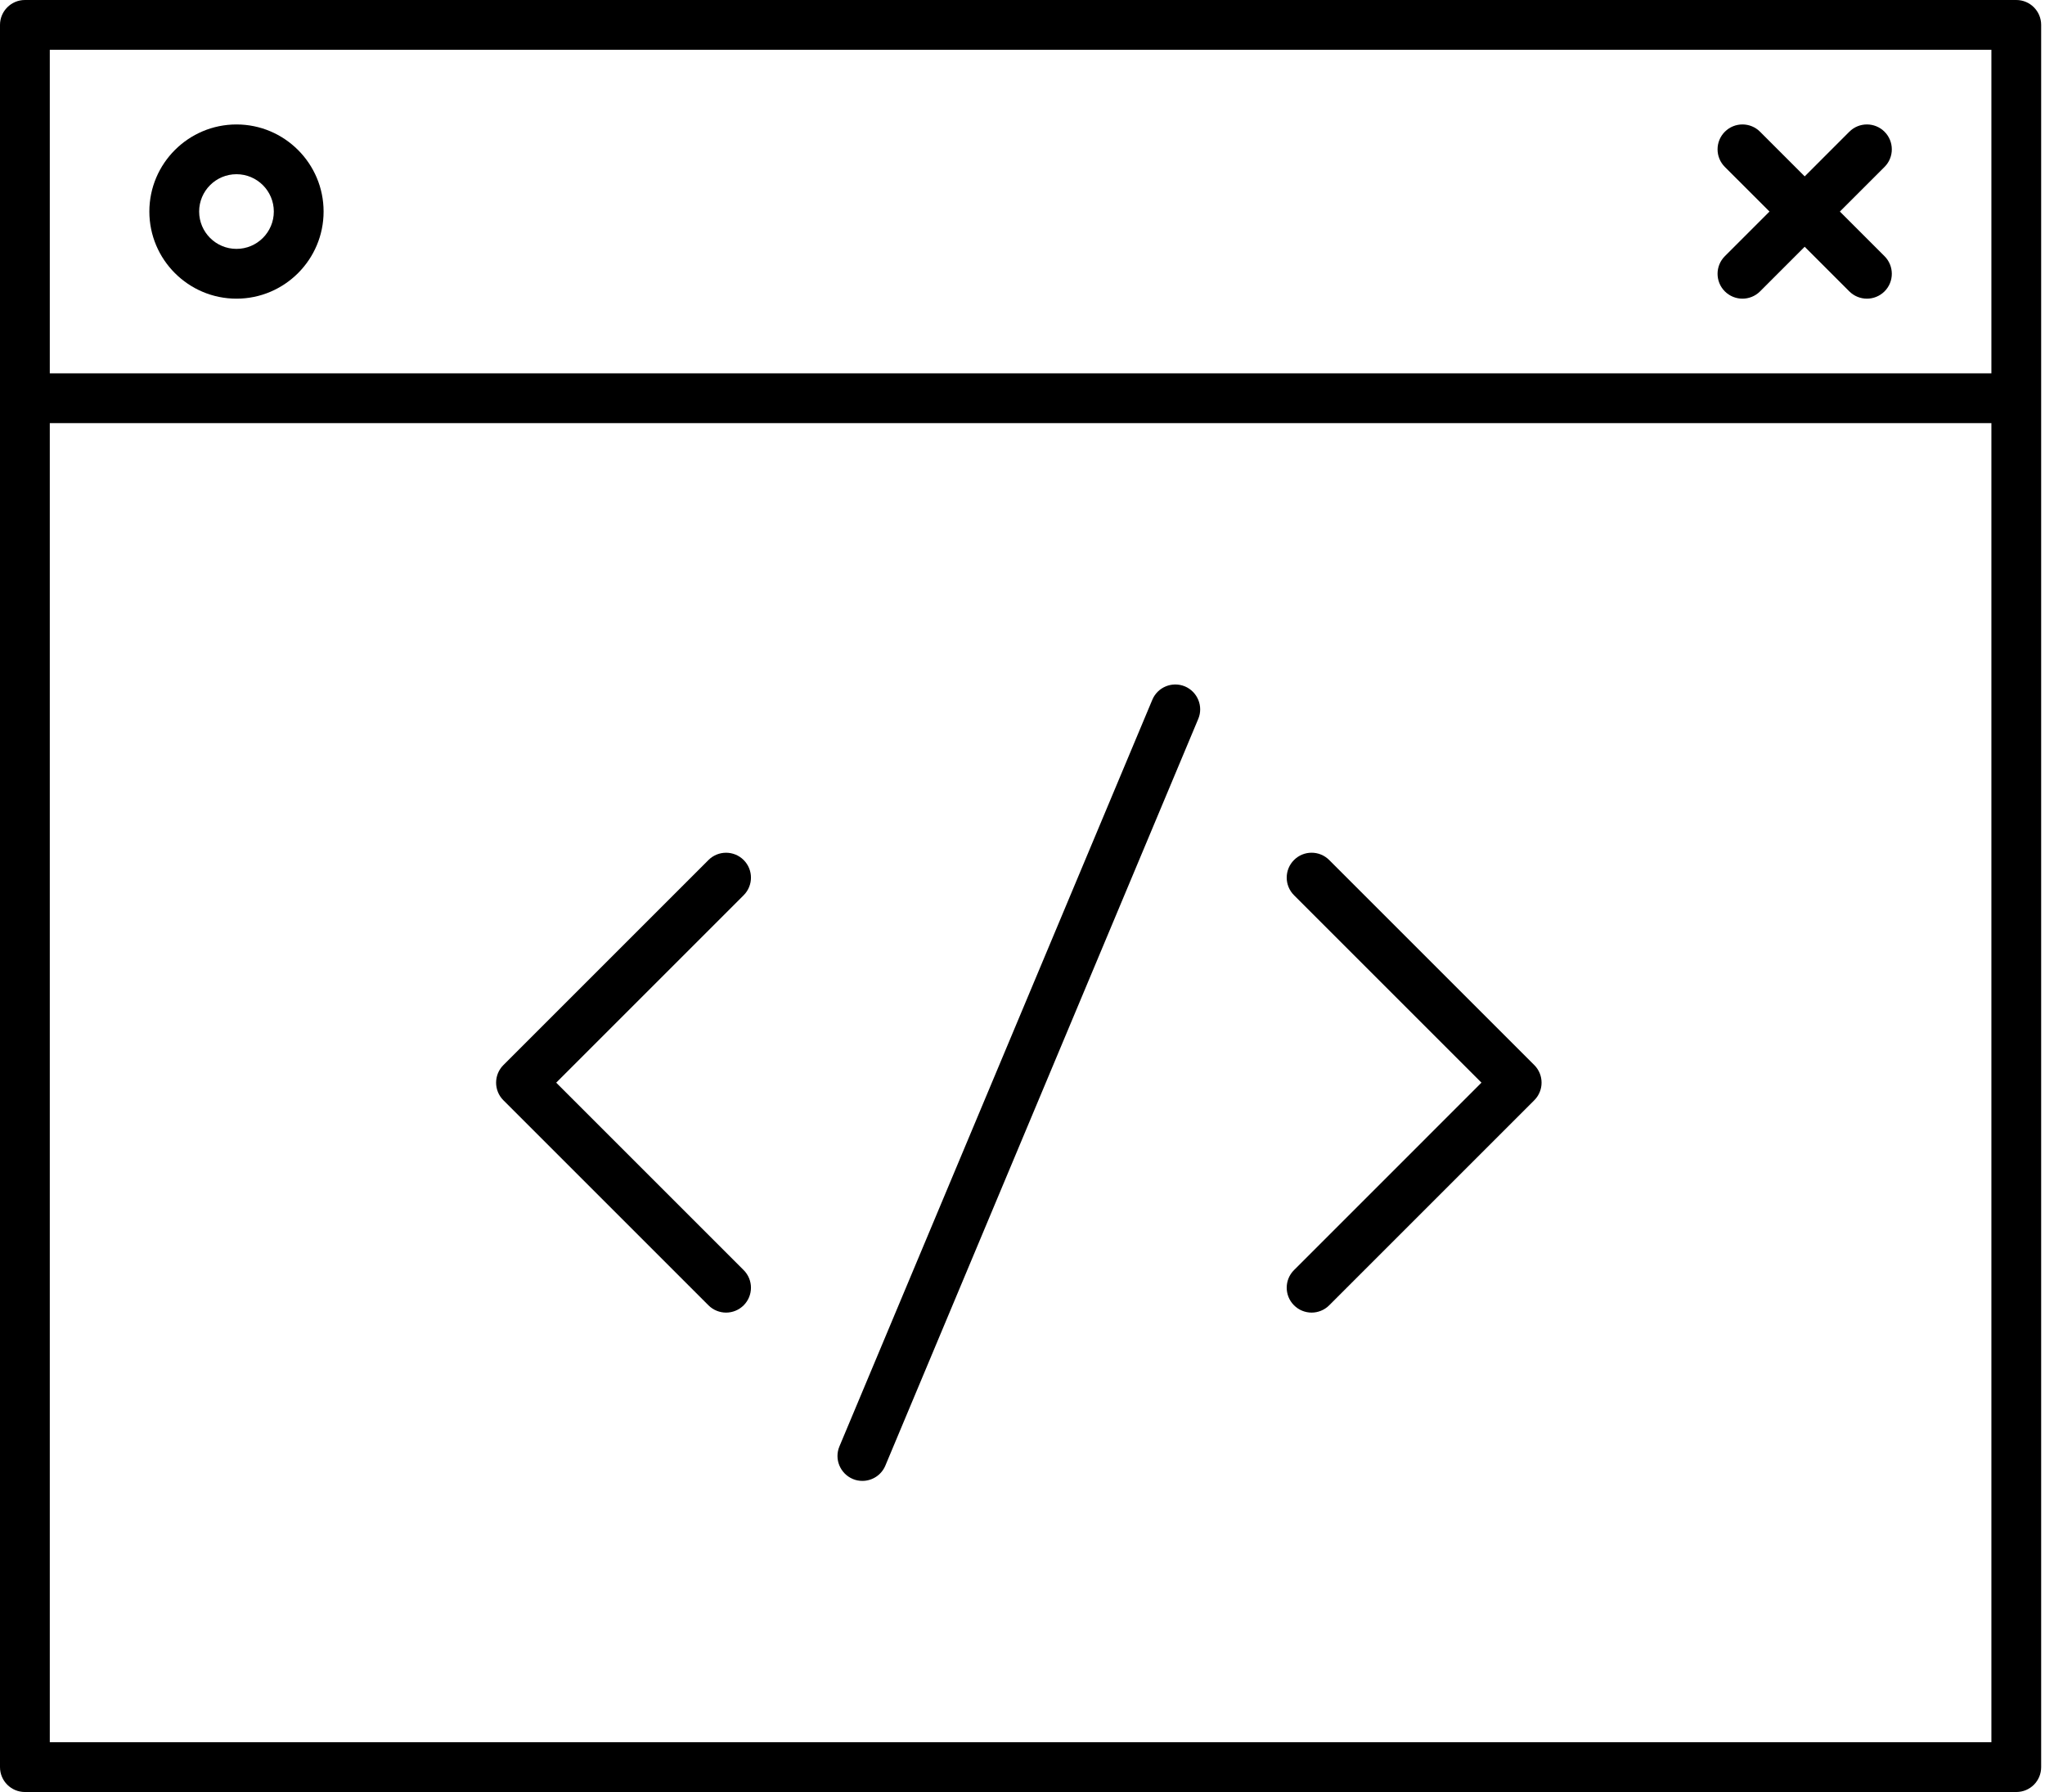
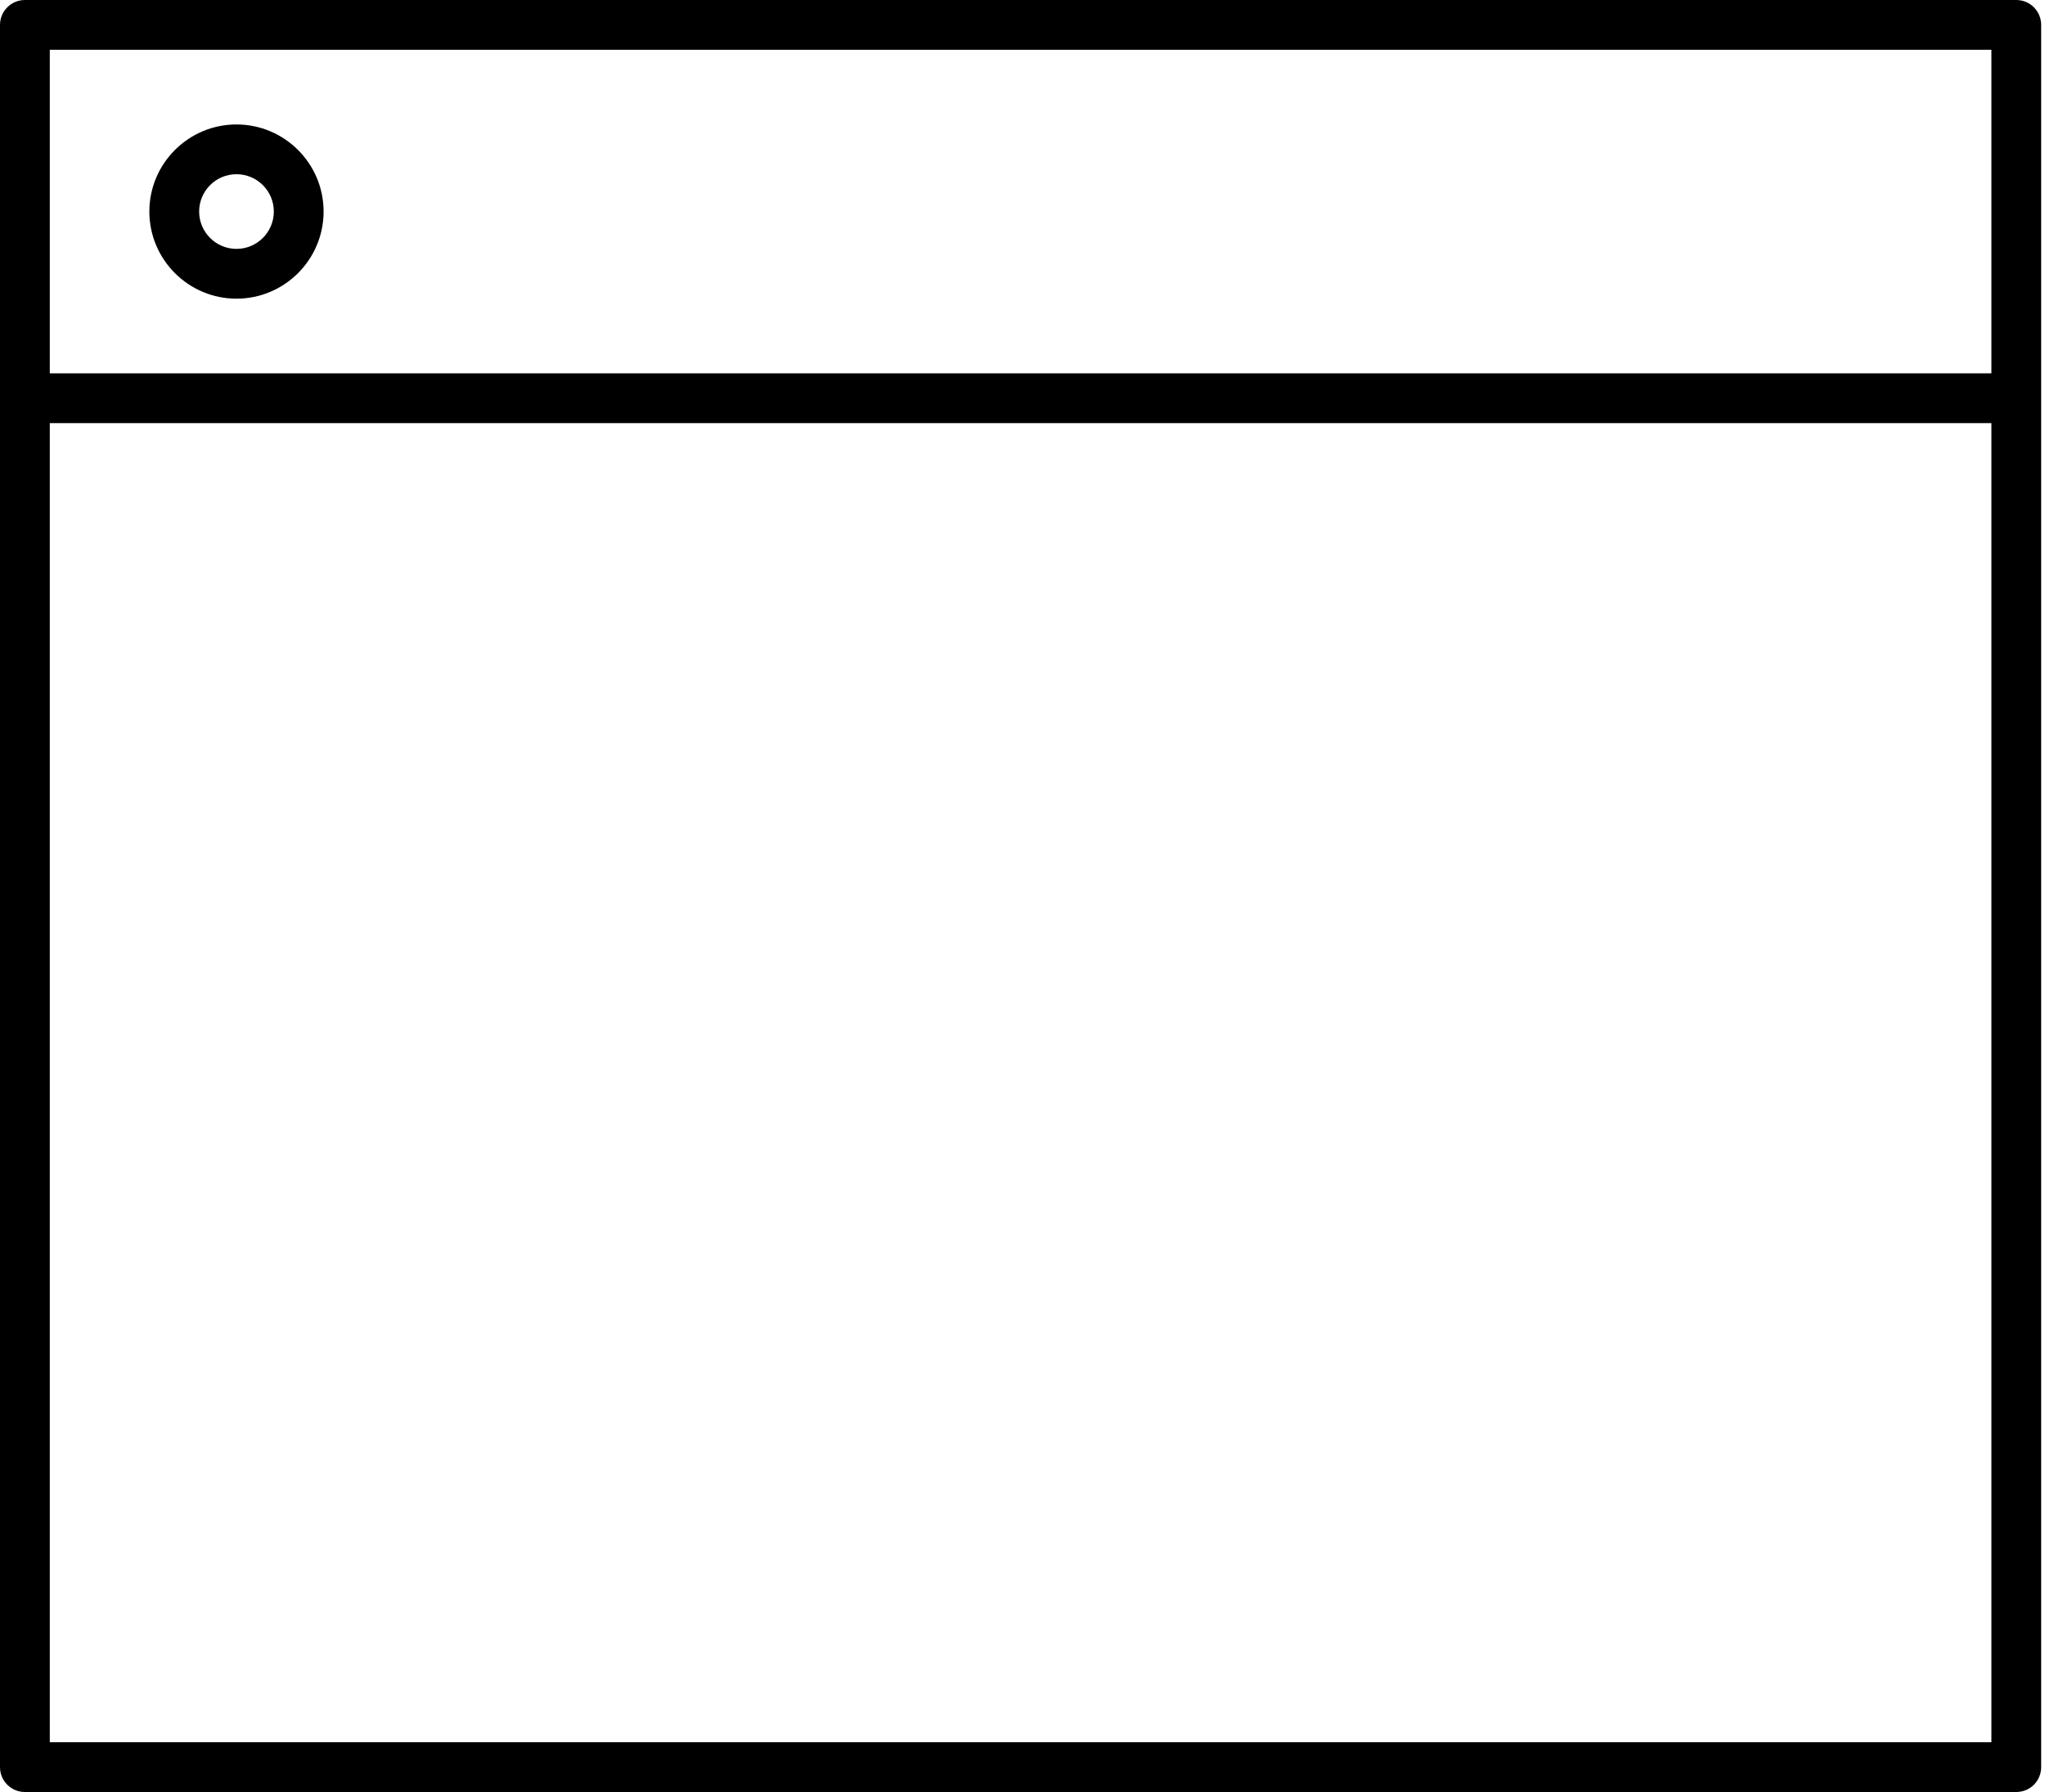
<svg xmlns="http://www.w3.org/2000/svg" width="89" height="78" viewBox="0 0 89 78" fill="none">
  <path d="M87.75 0H1.083C0.487 0 0 0.487 0 1.083V76.917C0 77.518 0.487 78 1.083 78H87.75C88.351 78 88.833 77.518 88.833 76.917V1.083C88.833 0.487 88.351 0 87.75 0ZM2.167 2.167H86.667V16.25H2.167V2.167ZM86.667 75.833H2.167V18.417H86.667V75.833Z" fill="black" />
  <path d="M10.292 5.417C8.201 5.417 6.5 7.118 6.5 9.208C6.5 11.299 8.201 13 10.292 13C12.382 13 14.083 11.299 14.083 9.208C14.083 7.118 12.382 5.417 10.292 5.417ZM10.292 10.833C9.395 10.833 8.667 10.105 8.667 9.208C8.667 8.311 9.395 7.583 10.292 7.583C11.189 7.583 11.917 8.311 11.917 9.208C11.917 10.105 11.189 10.833 10.292 10.833Z" fill="black" />
-   <path d="M30.833 56.816C31.044 57.027 31.324 57.133 31.599 57.133C31.874 57.133 32.153 57.027 32.365 56.816C32.788 56.392 32.788 55.707 32.365 55.284L24.206 47.125L32.365 38.966C32.788 38.543 32.788 37.857 32.365 37.434C31.942 37.011 31.256 37.011 30.833 37.434L21.908 46.359C21.485 46.782 21.485 47.468 21.908 47.891L30.833 56.816Z" fill="black" />
-   <path d="M56.316 56.815C56.528 57.027 56.807 57.133 57.082 57.133C57.357 57.133 57.636 57.027 57.848 56.815L66.773 47.89C67.196 47.467 67.196 46.782 66.773 46.358L57.848 37.434C57.425 37.01 56.739 37.01 56.316 37.434C55.893 37.857 55.893 38.542 56.316 38.965L64.475 47.124L56.316 55.283C55.893 55.706 55.893 56.392 56.316 56.815Z" fill="black" />
-   <path d="M37.113 64.374C37.248 64.433 37.392 64.458 37.532 64.458C37.955 64.458 38.357 64.209 38.531 63.794L52.148 31.294C52.381 30.744 52.118 30.109 51.568 29.876C51.014 29.648 50.383 29.906 50.151 30.456L36.533 62.956C36.3 63.506 36.563 64.141 37.113 64.374Z" fill="black" />
-   <path d="M82.016 5.734C81.593 5.311 80.907 5.311 80.484 5.734L78.542 7.677L76.599 5.734C76.176 5.311 75.49 5.311 75.067 5.734C74.644 6.157 74.644 6.843 75.067 7.266L77.01 9.208L75.067 11.151C74.644 11.574 74.644 12.26 75.067 12.683C75.279 12.894 75.558 13 75.833 13C76.108 13 76.388 12.894 76.599 12.683L78.541 10.74L80.484 12.683C80.695 12.894 80.975 13 81.25 13C81.525 13 81.804 12.894 82.016 12.683C82.439 12.26 82.439 11.574 82.016 11.151L80.073 9.208L82.016 7.266C82.439 6.843 82.439 6.157 82.016 5.734Z" fill="black" />
</svg>